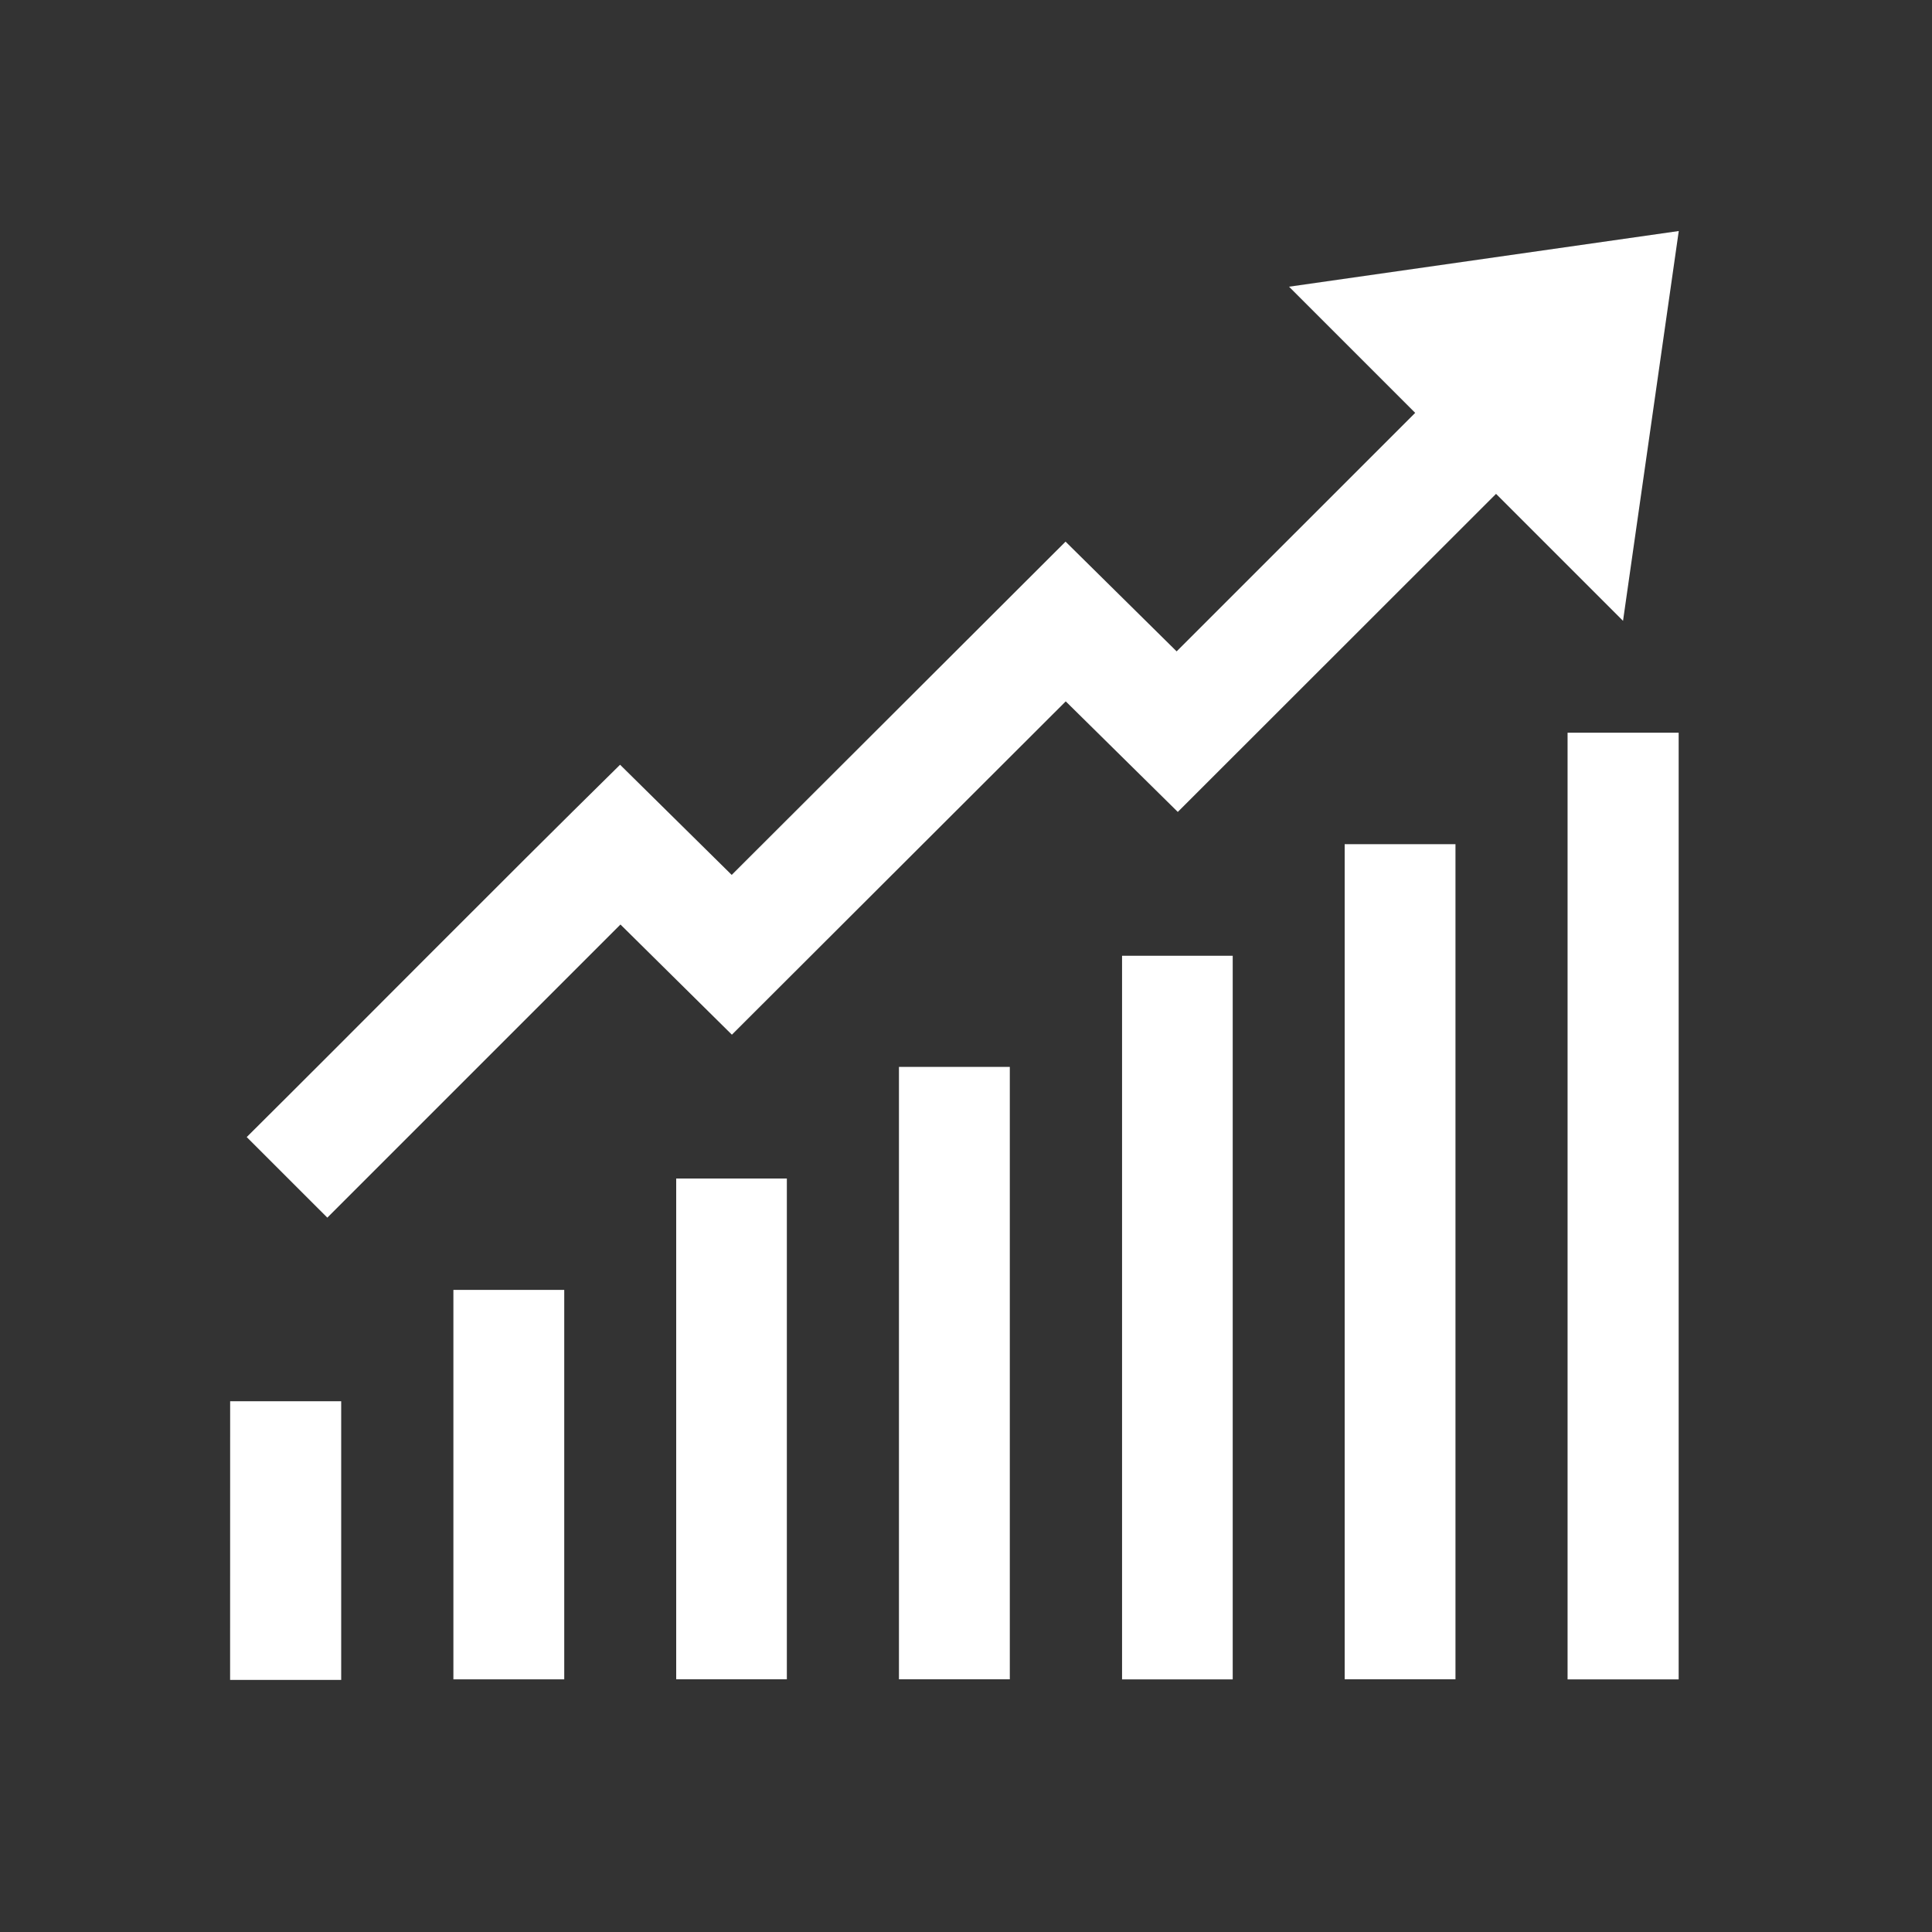
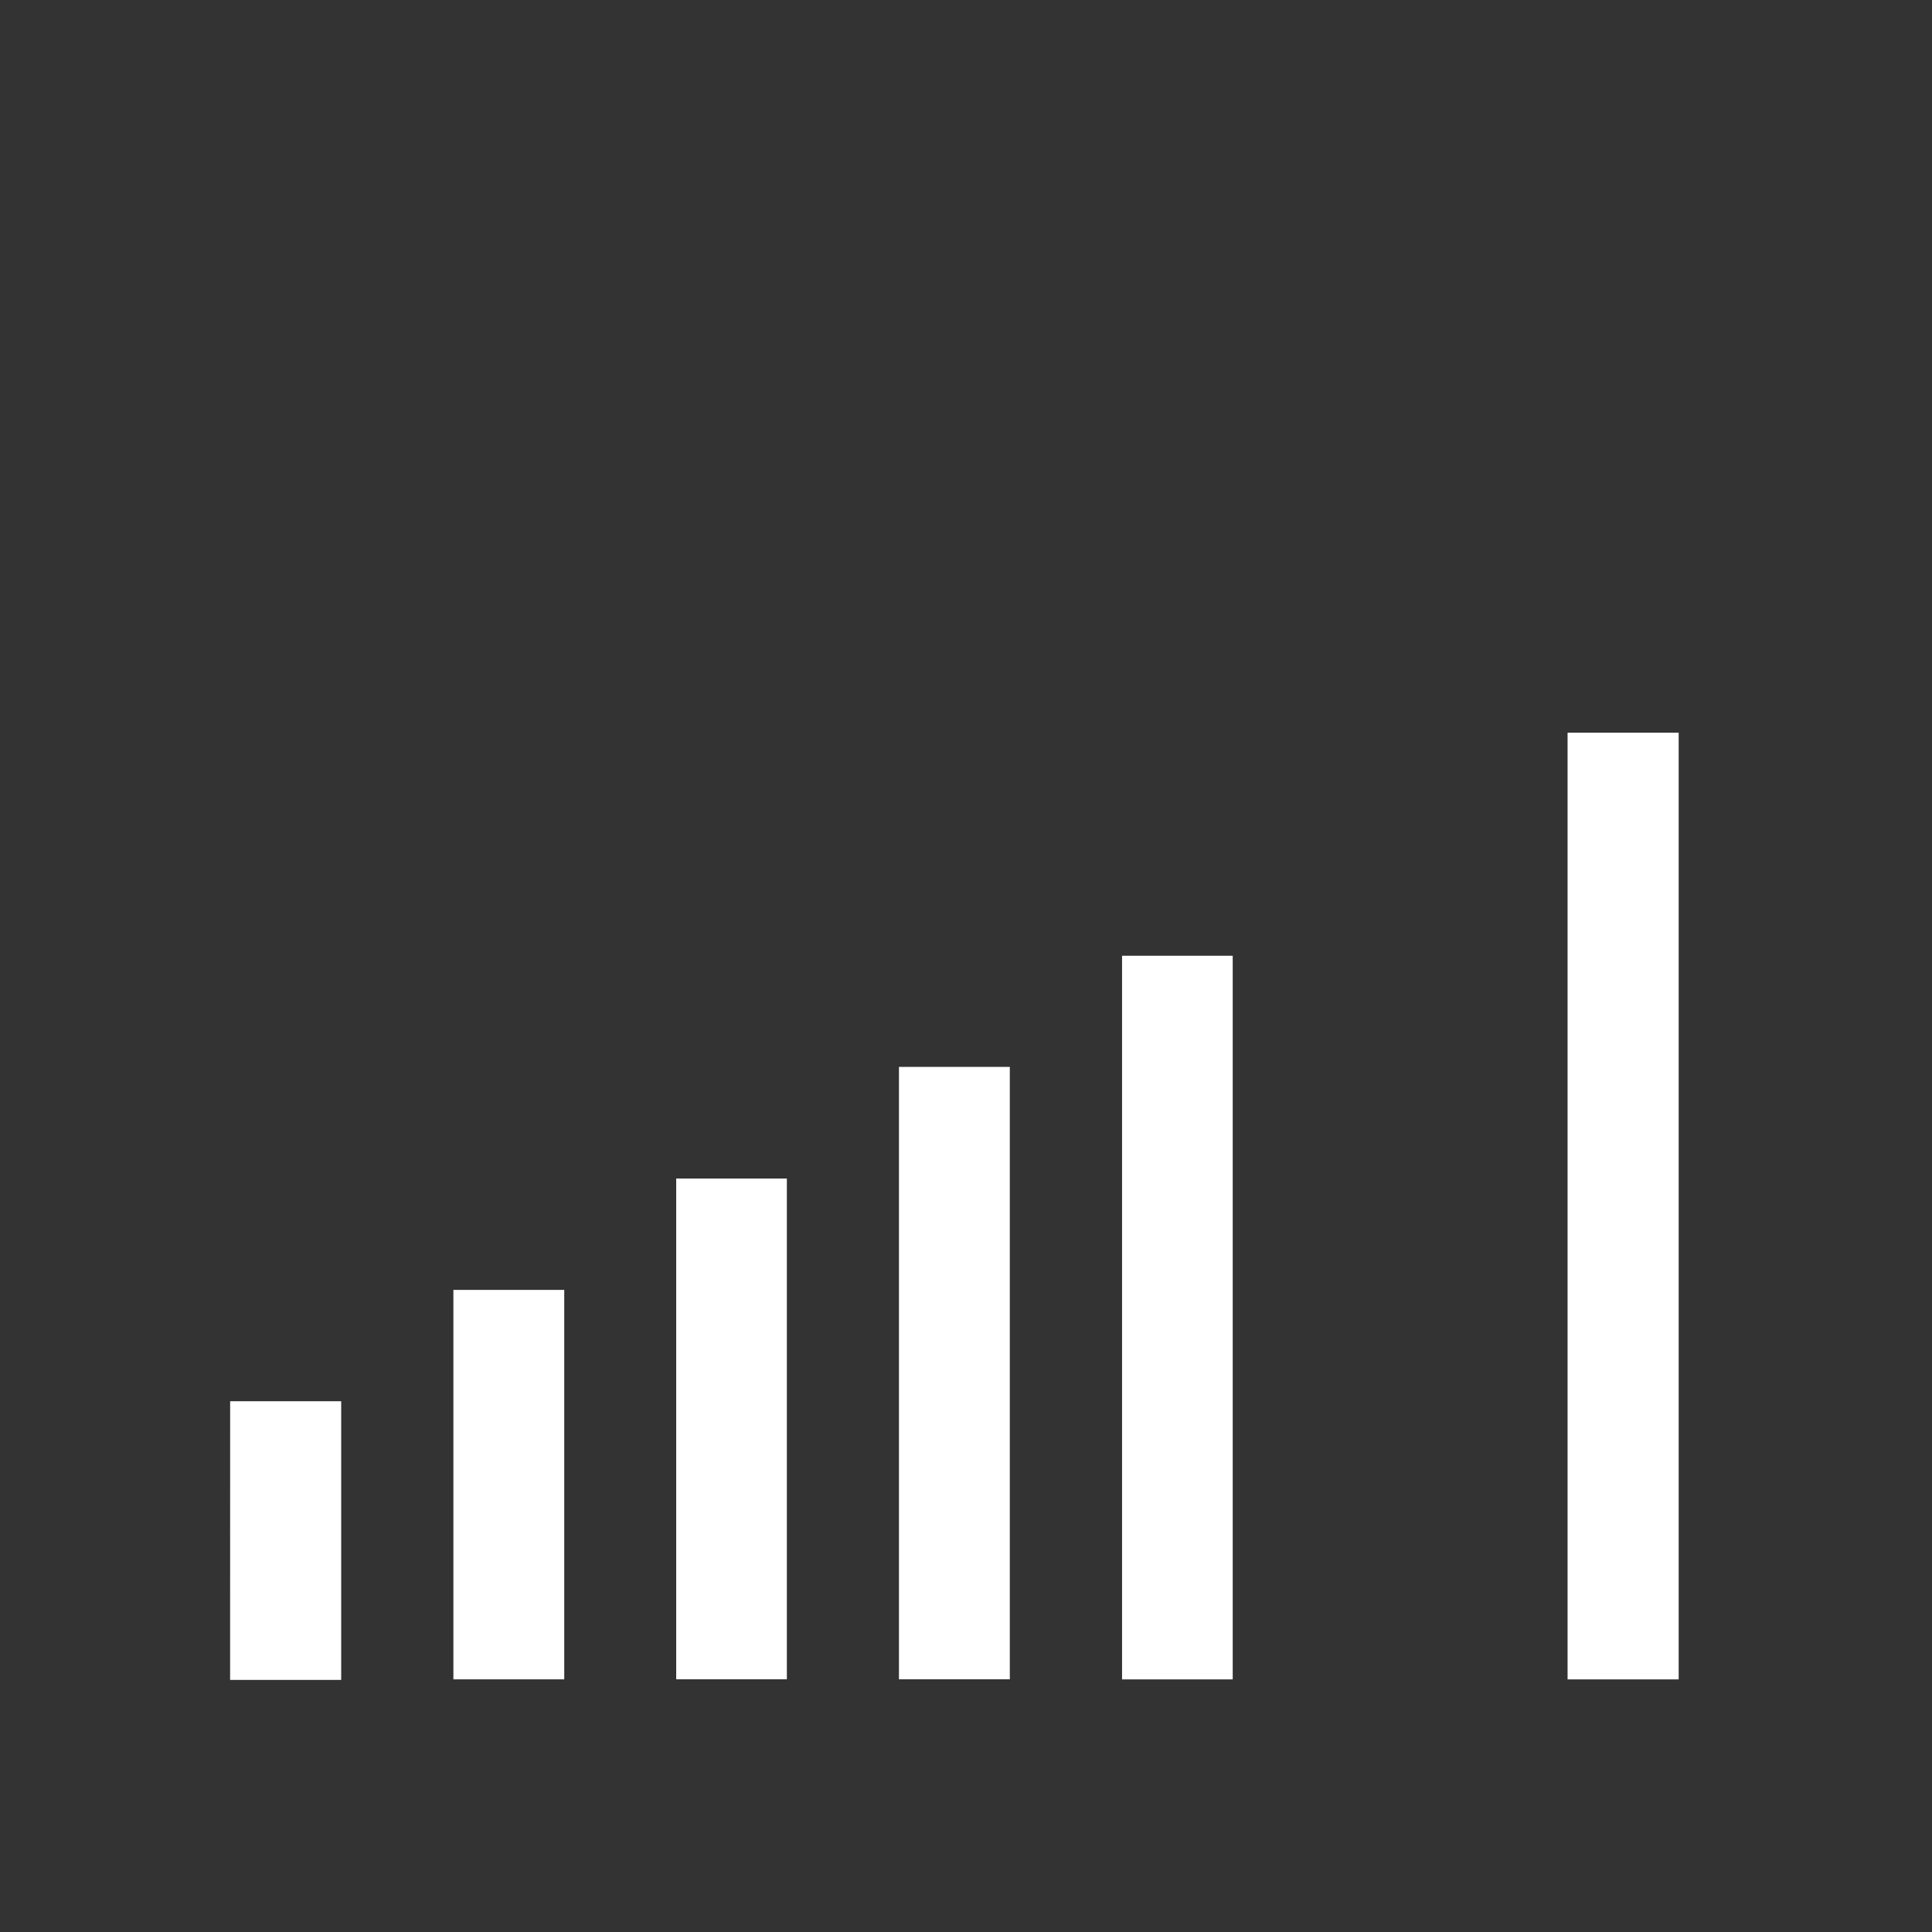
<svg xmlns="http://www.w3.org/2000/svg" id="Layer_1" data-name="Layer 1" viewBox="0 0 400 400">
  <rect x="0" y="0" width="400" height="400" fill="#333333" stroke="none" />
  <title>montemar_plaza_directory-categories-stocks</title>
  <path d="M47.65,290.11l21.3,0h1.69v57.7h-23Z" style="fill:#fff" />
-   <path d="M151.53,214.22l-23.07-22.81L67.77,252.1,51.08,235.42c25.67-25.51,51.23-51.43,77.3-77.09l23.11,22.81,69.12-69,23,22.72L293,85.48,266.88,59.36l80.69-11.53c-3.85,26.93-7.68,53.74-11.54,80.71l-26.29-26.29L243.85,168.1l-23.2-22.89Z" style="fill:#fff" />
  <path d="M347.55,347.7h-23v-196h23Z" style="fill:#fff" />
-   <path d="M278.4,174.78h22.94v172.9H278.4Z" style="fill:#fff" />
  <path d="M255.22,347.7H232.31V197.88h22.91Z" style="fill:#fff" />
  <path d="M186.12,220.89h22.95V347.68H186.12Z" style="fill:#fff" />
  <path d="M140,244h22.91V347.68H140Z" style="fill:#fff" />
  <path d="M93.87,267.06h22.95v80.63H93.87Z" style="fill:#fff" />
</svg>